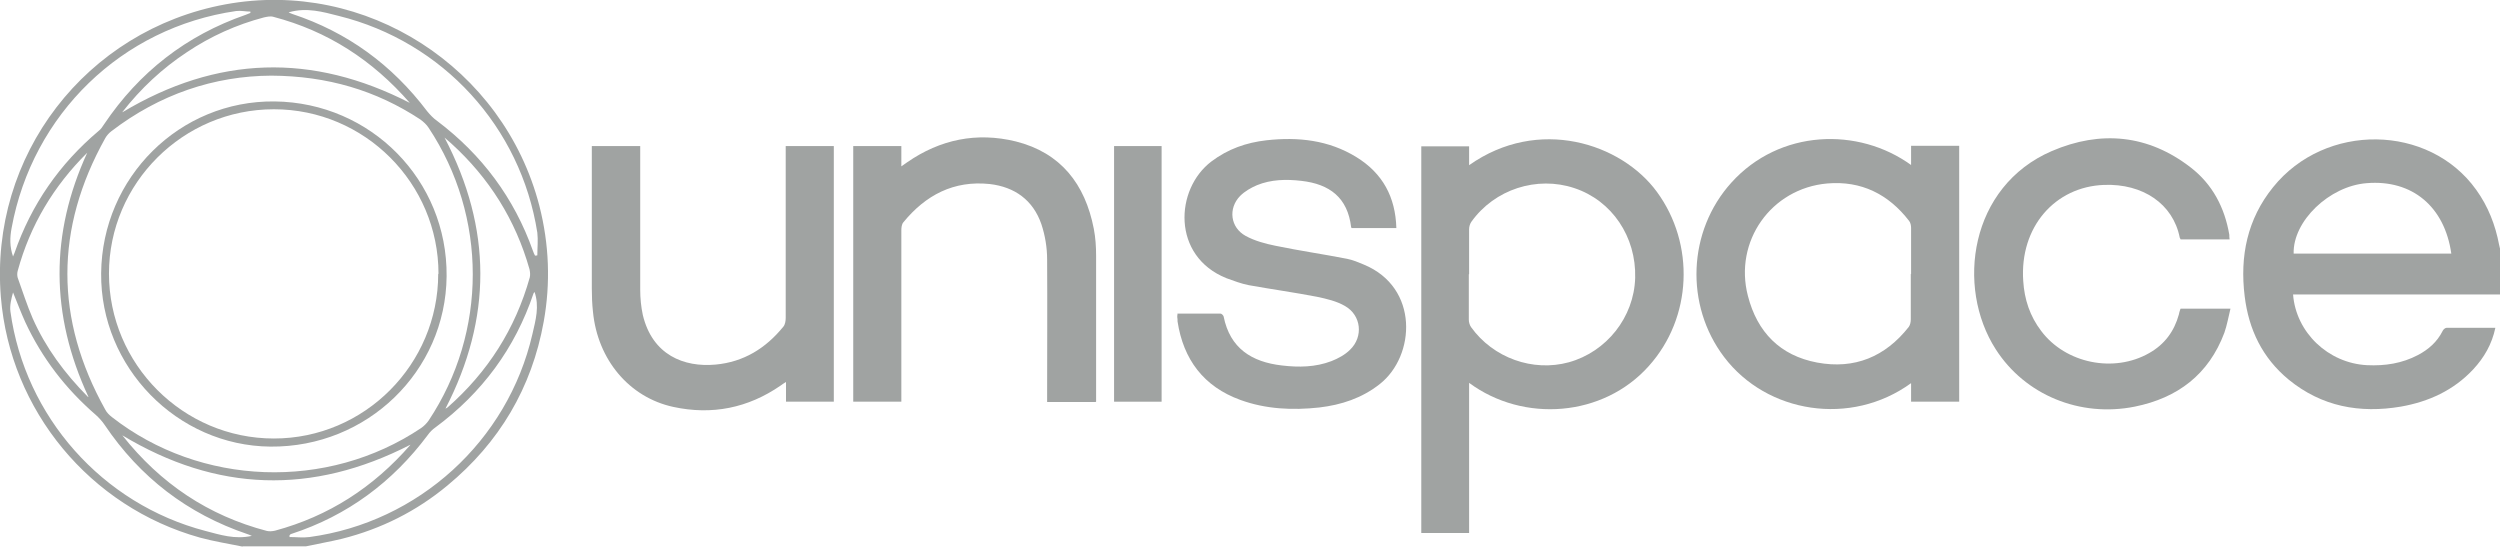
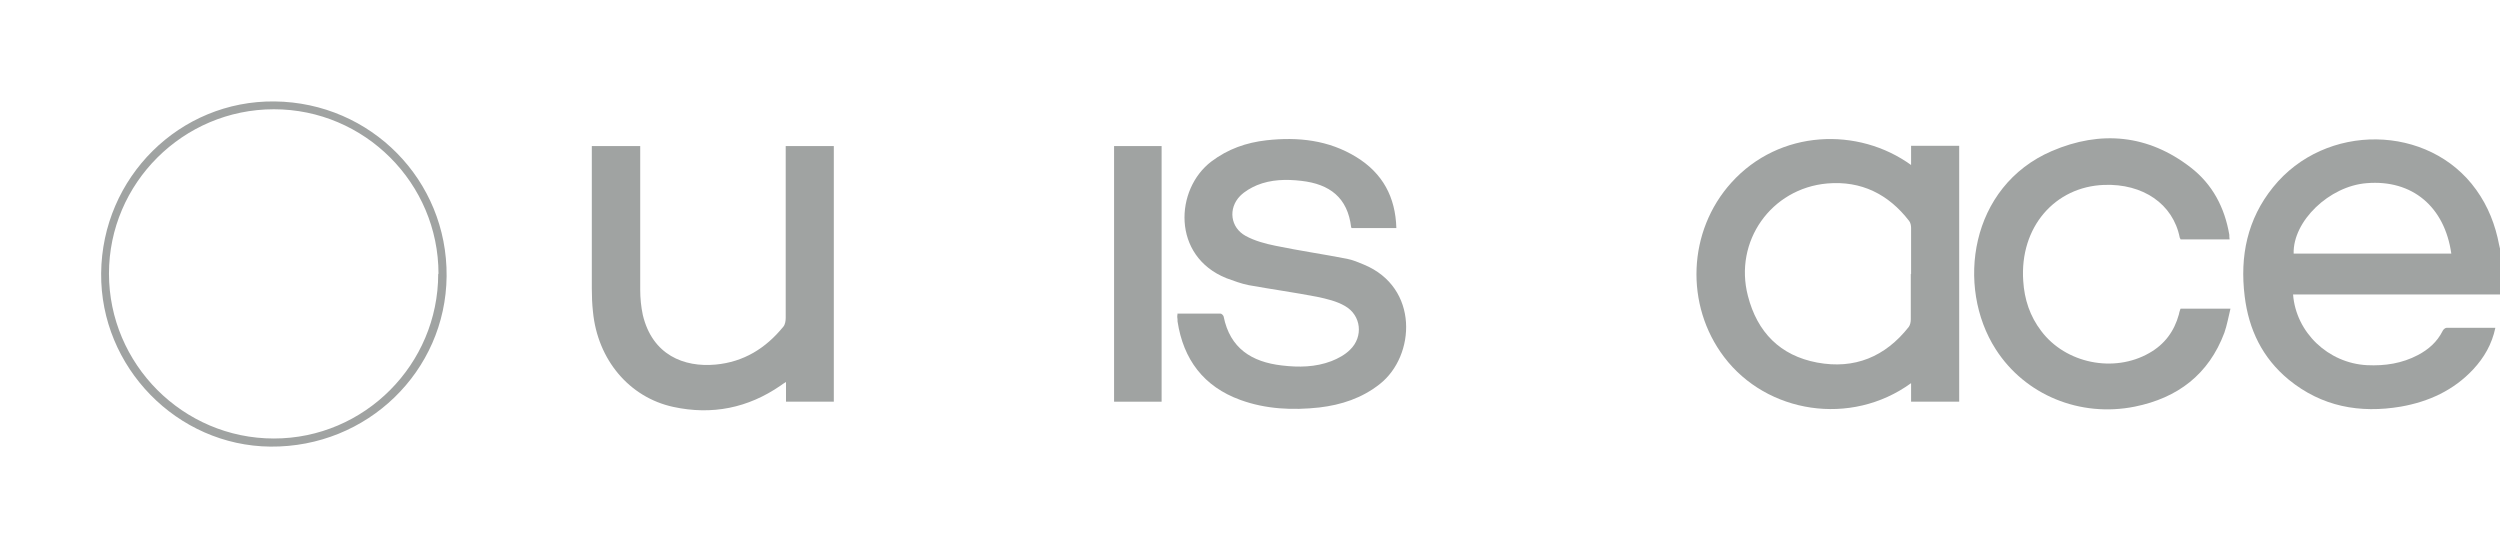
<svg xmlns="http://www.w3.org/2000/svg" id="Layer_2" data-name="Layer 2" viewBox="0 0 86.26 18.86">
  <defs>
    <style>
      .cls-1 {
        fill: #a0a3a2;
      }
    </style>
  </defs>
  <g id="Layer_1-2" data-name="Layer 1">
    <g>
      <path class="cls-1" d="M86.26,10.16h-7.14c.1,1.31,1.21,2.37,2.55,2.44.62.03,1.21-.06,1.76-.35.36-.19.66-.45.85-.83.02-.05.09-.11.14-.11.55,0,1.11,0,1.68,0-.12.57-.39,1.03-.76,1.43-.68.73-1.54,1.12-2.5,1.29-1.42.24-2.73,0-3.87-.93-.91-.75-1.38-1.73-1.52-2.88-.17-1.38.09-2.66.98-3.76,1.8-2.24,5.38-2.19,7.01.09.41.57.66,1.21.79,1.9.01.06.03.12.05.19v1.53ZM84.58,8.75c-.23-1.62-1.35-2.56-2.92-2.43-1.29.1-2.55,1.31-2.52,2.43h5.44Z" />
-       <path class="cls-1" d="M8.37,18.86c-.49-.1-.99-.18-1.47-.31C3.1,17.49.35,14.16.03,10.25-.37,5.37,2.96,1.04,7.78.15c4.84-.89,9.59,2.17,10.83,6.95.34,1.33.39,2.67.15,4-.41,2.28-1.53,4.17-3.32,5.65-1.07.89-2.29,1.5-3.64,1.84-.41.1-.83.17-1.24.26h-2.19ZM9.36,2.61c-1.97.01-3.85.64-5.52,1.92-.08.06-.16.15-.21.24-1.74,3.12-1.74,6.24,0,9.36.05.1.14.19.23.26,3.06,2.39,7.43,2.55,10.67.38.1-.07.19-.16.26-.26,2.03-3.05,2.03-7.04,0-10.1-.07-.11-.18-.21-.29-.29-1.52-1-3.2-1.5-5.14-1.51M9.96.43c.07.03.09.04.12.05,1.91.63,3.45,1.76,4.66,3.36.1.12.21.24.34.33,1.55,1.17,2.66,2.66,3.31,4.49.02.05.04.11.07.16.02,0,.05,0,.08-.01,0-.26.03-.52,0-.78-.57-3.65-3.26-6.59-6.85-7.48-.55-.14-1.1-.3-1.71-.13M18.45,10.07s-.04.04-.04.05c-.64,1.9-1.78,3.44-3.39,4.63-.1.07-.19.16-.26.26-1.21,1.62-2.77,2.78-4.7,3.41-.03,0-.05.03-.07.05,0,.02,0,.04,0,.06.23,0,.47.03.69,0,3.76-.51,6.84-3.31,7.69-7,.11-.48.25-.96.07-1.47M14.15,15.35c-3.38,1.73-6.67,1.63-9.93-.33,1.32,1.67,2.97,2.77,4.99,3.3.09.02.19.01.28-.01,1.85-.5,3.39-1.49,4.67-2.96M4.23,3.87c3.26-1.95,6.54-2.05,9.91-.32-1.29-1.48-2.84-2.48-4.71-2.97-.1-.03-.22,0-.32.02-.95.25-1.84.65-2.66,1.2-.85.56-1.59,1.25-2.23,2.07M8.69,18.49c-.09-.04-.12-.05-.15-.06-2.07-.7-3.71-1.96-4.93-3.77-.08-.12-.19-.24-.3-.34-1.04-.9-1.86-1.96-2.44-3.21-.15-.33-.28-.68-.42-1.02-.06.22-.12.45-.09.66.5,3.63,3.17,6.64,6.73,7.57.5.13,1.01.3,1.6.17M8.64.44s0-.03,0-.04c-.16,0-.33-.04-.49-.02C4.2.95,1.12,3.94.4,7.87c-.06.32-.07.64.05.98.02-.06.04-.09.05-.12.58-1.67,1.55-3.07,2.9-4.21.08-.06.14-.15.19-.23,1.21-1.8,2.84-3.07,4.89-3.78.05-.02.1-.04.15-.06M15.34,4.75c1.64,3.14,1.64,6.23.03,9.35.04-.02.06-.03.07-.04,1.39-1.22,2.34-2.71,2.84-4.49.02-.09.01-.19-.01-.28-.48-1.7-1.39-3.15-2.7-4.34-.07-.06-.14-.12-.24-.21M3.05,13.69c-1.32-2.84-1.32-5.63-.04-8.42-1.16,1.15-1.97,2.5-2.4,4.08-.02.07-.02.16,0,.23.17.47.32.95.52,1.41.45,1.01,1.09,1.88,1.91,2.71" />
-       <path class="cls-1" d="M50.69,13.21v5.18h-1.65V5.05h1.65v.65c2.39-1.69,5.25-.76,6.48.92,1.32,1.8,1.22,4.34-.28,6.01-1.57,1.76-4.32,1.97-6.2.58M50.68,9.46c0,.52,0,1.05,0,1.57,0,.09.03.19.08.26.76,1.06,2.13,1.55,3.37,1.21,1.3-.36,2.25-1.55,2.29-2.91.04-1.42-.8-2.67-2.1-3.1-1.29-.43-2.75.04-3.55,1.16-.05.07-.08.17-.08.26,0,.52,0,1.03,0,1.55" />
      <path class="cls-1" d="M65.94,5.7v-.67h1.66v8.83h-1.66v-.64c-2.08,1.51-4.98,1.04-6.45-.9-1.36-1.79-1.26-4.35.25-6.02,1.66-1.84,4.38-1.93,6.21-.6M65.94,9.46c0-.53,0-1.06,0-1.6,0-.08-.02-.18-.07-.24-.71-.92-1.65-1.39-2.82-1.29-1.94.17-3.23,2-2.74,3.88.32,1.25,1.11,2.06,2.39,2.3,1.29.24,2.35-.2,3.16-1.23.05-.07.07-.17.07-.26,0-.52,0-1.05,0-1.57" />
      <path class="cls-1" d="M40.62,10.82c.5,0,.99,0,1.49,0,.04,0,.1.06.11.1.22,1.1.97,1.57,2.01,1.69.58.07,1.16.06,1.71-.15.23-.09.47-.22.64-.39.47-.45.39-1.19-.17-1.51-.29-.17-.64-.25-.97-.32-.78-.15-1.57-.26-2.35-.4-.26-.05-.52-.15-.77-.24-1.9-.76-1.78-3.08-.52-4.03.57-.43,1.2-.65,1.9-.73,1.09-.12,2.14-.01,3.1.58.91.56,1.35,1.38,1.38,2.45h-1.54s-.02-.02-.02-.03c-.12-1.02-.74-1.49-1.72-1.6-.52-.06-1.04-.05-1.53.15-.21.09-.42.21-.58.37-.42.43-.34,1.09.19,1.38.31.17.68.27,1.03.34.82.17,1.65.29,2.47.45.2.04.39.12.58.2,1.91.79,1.78,3.15.55,4.12-.62.49-1.33.72-2.09.81-.92.1-1.84.06-2.72-.26-1.27-.46-1.97-1.4-2.17-2.71,0-.05,0-.1-.01-.15,0-.03,0-.06.01-.11" />
-       <path class="cls-1" d="M37.8,13.87h-1.67v-.26c0-1.55.01-3.1,0-4.66,0-.41-.07-.83-.2-1.22-.29-.83-.92-1.28-1.78-1.38-1.24-.13-2.21.38-2.98,1.32-.06.07-.07.19-.07.28,0,1.88,0,3.76,0,5.64v.27h-1.66V5.04h1.66v.7c.09-.06.14-.1.2-.14,1.14-.79,2.4-1.05,3.75-.72,1.55.39,2.39,1.47,2.69,3.01.06.31.08.62.08.93,0,1.62,0,3.25,0,4.87v.17Z" />
      <path class="cls-1" d="M28.77,5.04v8.82h-1.65v-.68c-.08.05-.13.08-.18.12-1.13.78-2.37,1.03-3.71.74-1.52-.33-2.61-1.63-2.77-3.28-.03-.27-.04-.54-.04-.81,0-1.55,0-3.11,0-4.66v-.25h1.67v.26c0,1.57,0,3.13,0,4.7,0,.29.03.59.09.87.33,1.38,1.42,1.81,2.51,1.71.97-.09,1.73-.56,2.34-1.31.06-.07.08-.2.08-.3,0-1.89,0-3.79,0-5.68v-.25h1.66Z" />
      <path class="cls-1" d="M75.24,10.65h1.72c-.07.29-.12.57-.21.83-.54,1.44-1.61,2.25-3.09,2.55-1.89.38-3.79-.4-4.8-1.98-1.38-2.15-.9-5.62,1.94-6.84,1.68-.72,3.32-.57,4.79.57.75.58,1.17,1.38,1.33,2.32,0,.05,0,.1.01.16h-1.69s-.02-.04-.03-.06c-.23-1.17-1.28-1.87-2.61-1.82-1.69.06-2.92,1.45-2.79,3.32.04.63.23,1.21.62,1.72.84,1.12,2.51,1.46,3.73.76.53-.3.86-.75,1.02-1.33.01-.05.02-.1.04-.15,0-.01.01-.03.02-.05" />
      <rect class="cls-1" x="38.44" y="5.04" width="1.64" height="8.82" />
      <path class="cls-1" d="M3.49,9.43c.03-3.31,2.71-5.97,5.99-5.93,3.32.04,5.96,2.72,5.93,6.03-.03,3.28-2.74,5.91-6.08,5.88-3.22-.03-5.87-2.74-5.84-5.98M15.13,9.45c0-3.13-2.55-5.68-5.68-5.68s-5.69,2.55-5.69,5.67,2.55,5.69,5.69,5.69c3.13,0,5.67-2.56,5.67-5.68" />
    </g>
  </g>
</svg>